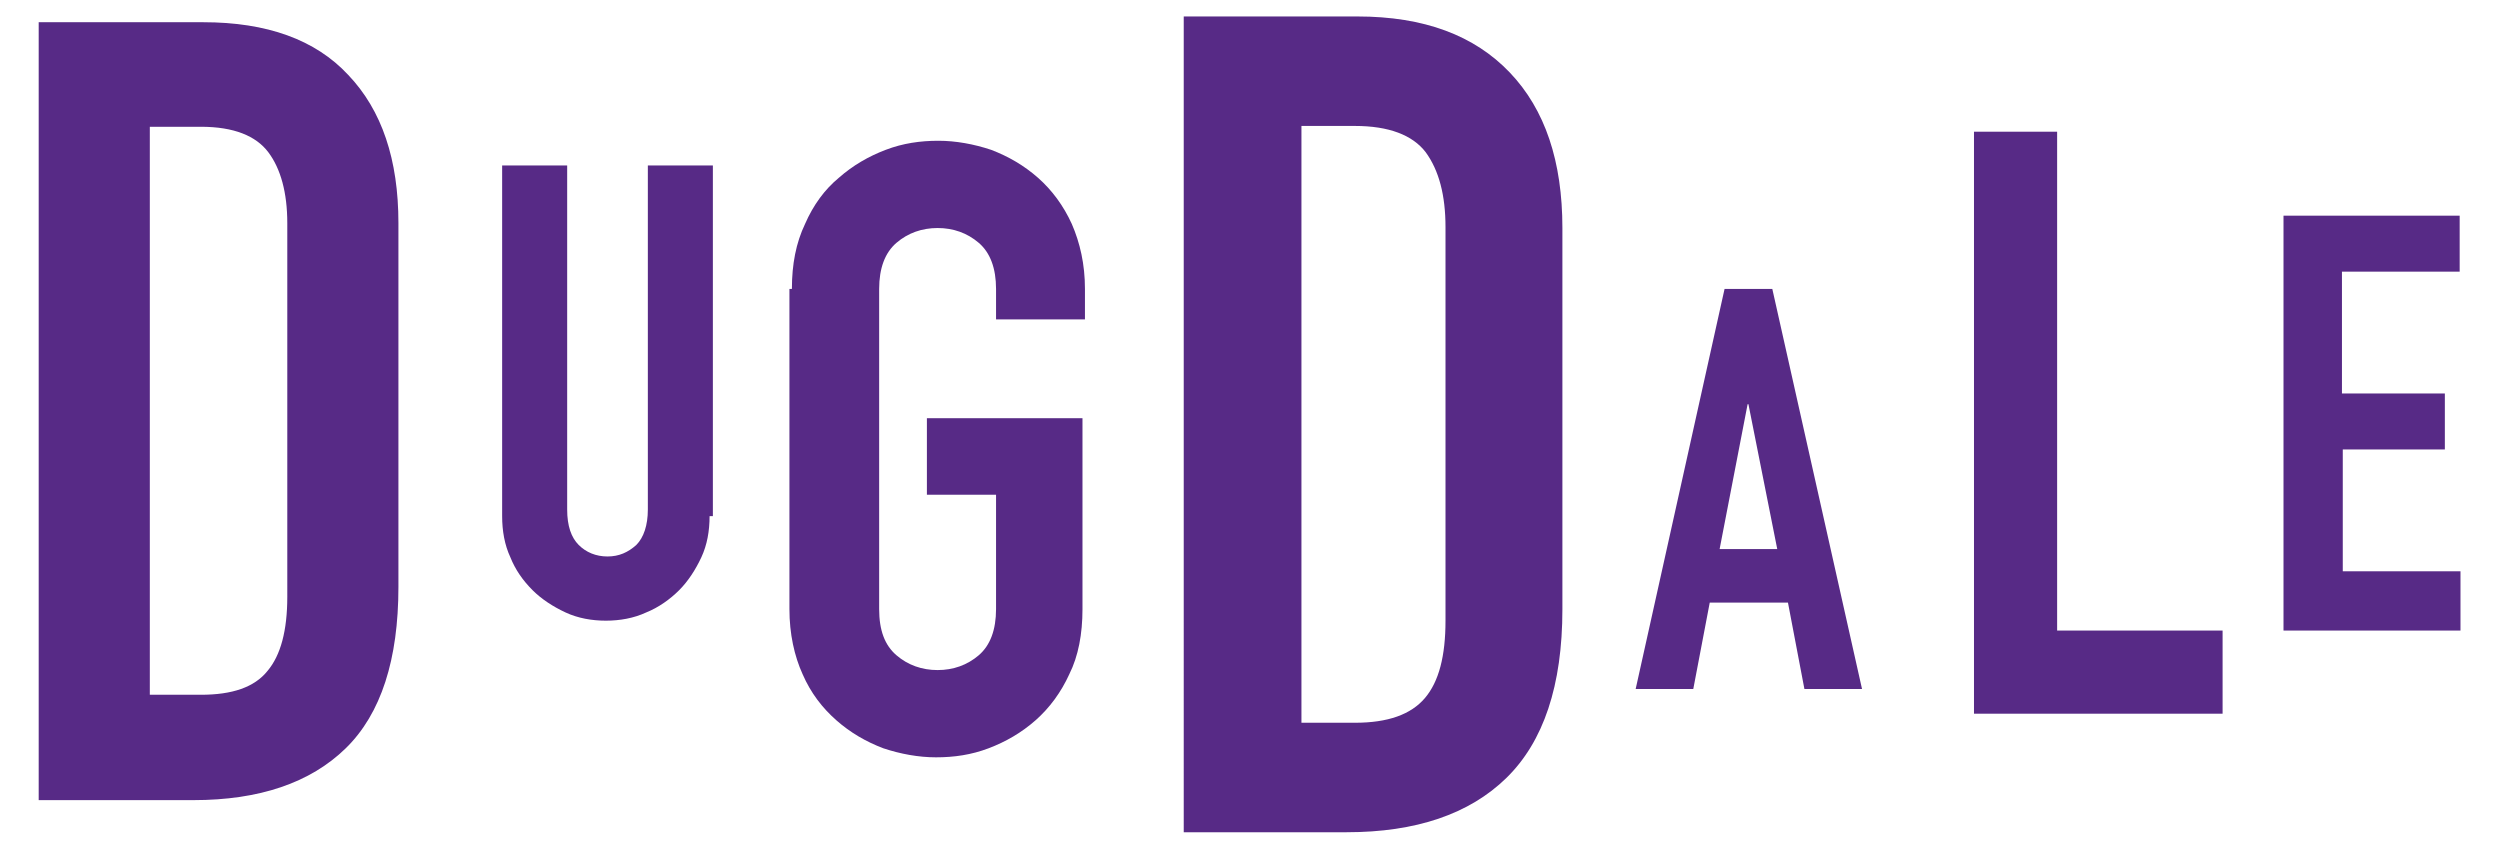
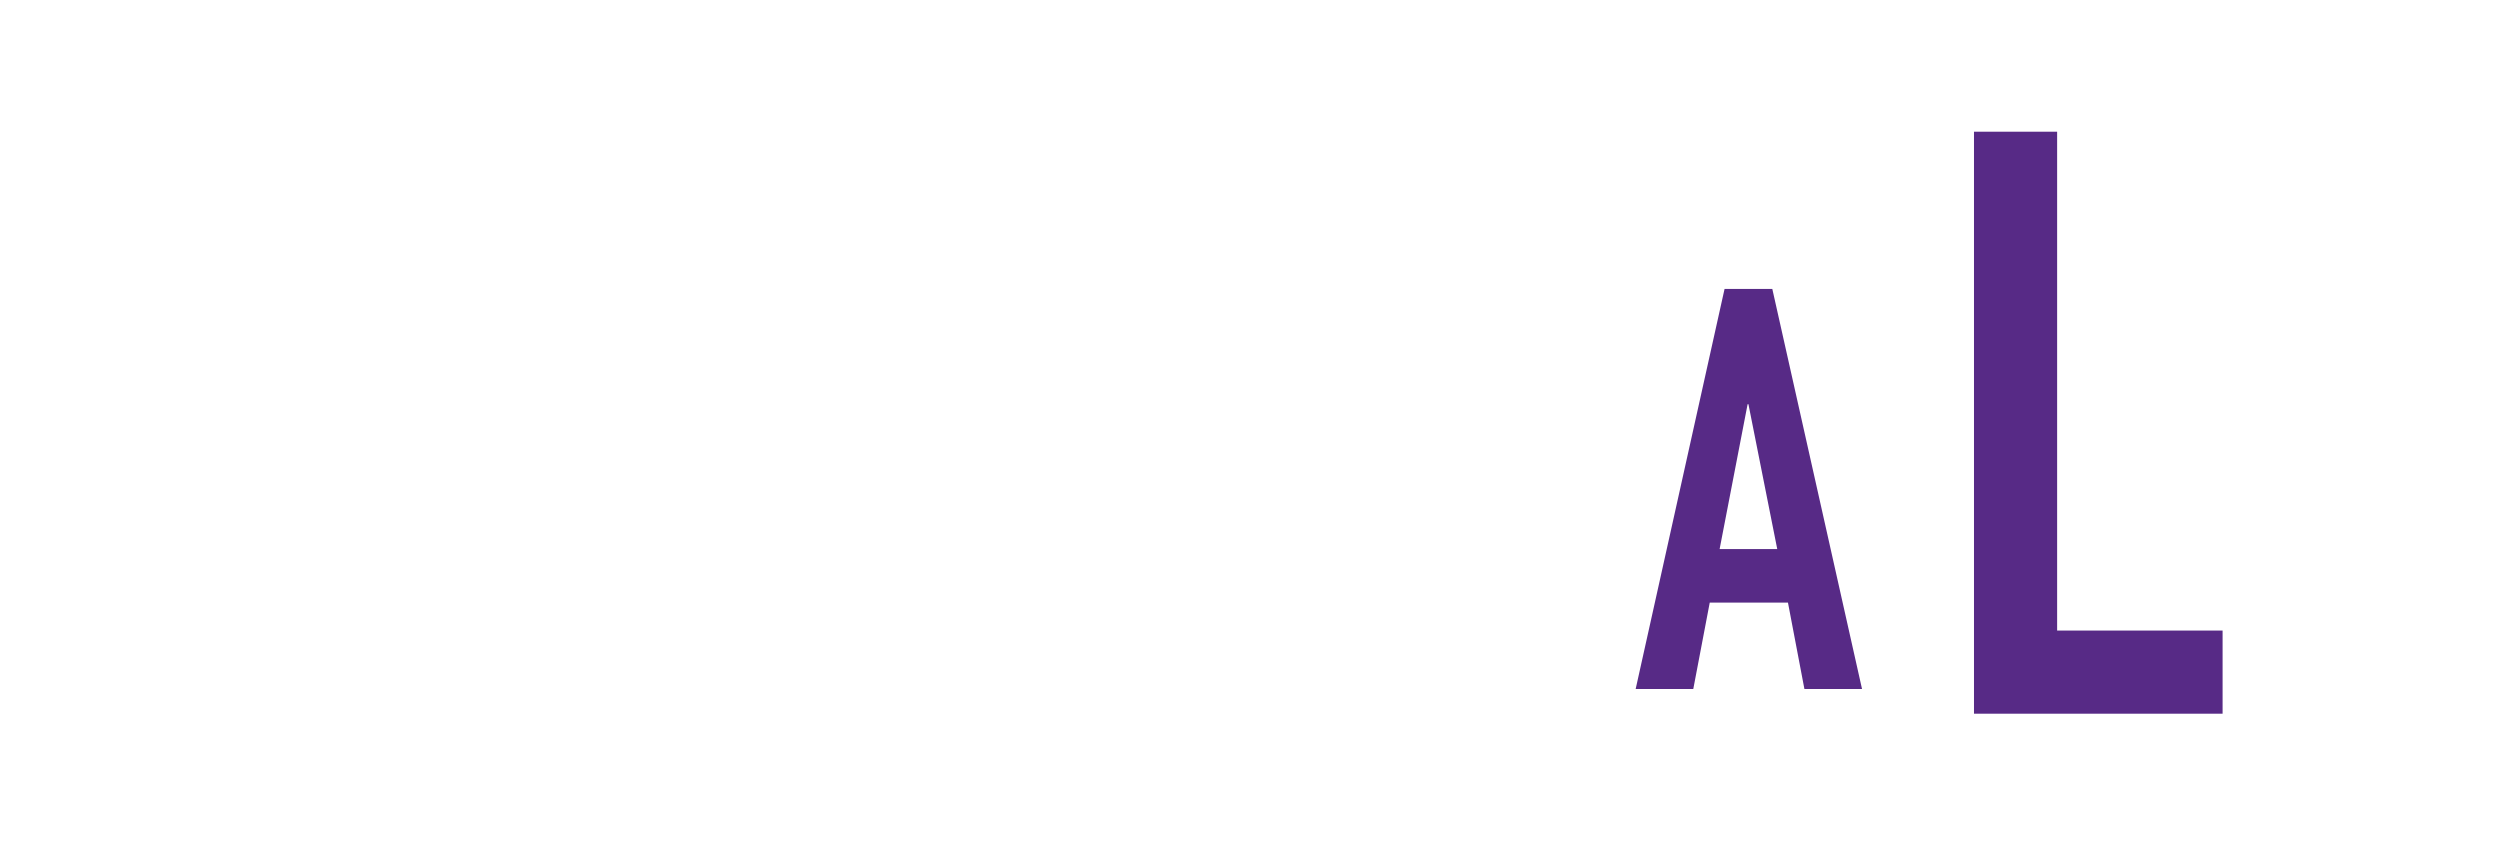
<svg xmlns="http://www.w3.org/2000/svg" id="Layer_1" viewBox="0 0 303.7 103">
  <style>.st0{fill:#572a86}</style>
-   <path id="XMLID_32_" class="st0" d="M4.7 2.7h20c7.7 0 13.6 2.1 17.6 6.4 4.1 4.3 6.1 10.3 6.1 18v44.2c0 8.8-2.1 15.4-6.4 19.6s-10.5 6.3-18.5 6.3H4.7V2.7zm13.5 81.7h6.2c3.8 0 6.5-.9 8.1-2.9 1.6-1.9 2.4-4.9 2.4-9V27.1c0-3.7-.8-6.6-2.3-8.6s-4.2-3.1-8.2-3.1h-6.2v69z" />
-   <path id="XMLID_30_" class="st0" d="M86.2 62.7c0 1.8-.3 3.5-1 5s-1.6 2.9-2.7 4-2.5 2.1-4 2.7c-1.5.7-3.2 1-4.9 1-1.7 0-3.4-.3-4.9-1s-2.9-1.6-4-2.7c-1.2-1.2-2.1-2.5-2.7-4-.7-1.5-1-3.2-1-5V20.1h7.9v41.8c0 2 .5 3.4 1.4 4.3s2.1 1.4 3.5 1.4 2.5-.5 3.5-1.4c.9-.9 1.4-2.4 1.4-4.3V20.1h7.9v42.6h-.4z" />
-   <path id="XMLID_28_" class="st0" d="M96.2 35.1c0-3 .5-5.6 1.6-7.9 1-2.3 2.4-4.2 4.1-5.6 1.7-1.5 3.6-2.6 5.7-3.4s4.2-1.1 6.4-1.1c2.1 0 4.3.4 6.4 1.1 2.1.8 4 1.9 5.7 3.4s3.1 3.4 4.1 5.6c1 2.3 1.6 4.9 1.6 7.9v3.7H121v-3.7c0-2.5-.7-4.4-2.1-5.6s-3.1-1.8-5-1.8-3.6.6-5 1.8c-1.4 1.2-2.1 3.1-2.1 5.6V74c0 2.6.7 4.4 2.1 5.6s3.1 1.8 5 1.8 3.6-.6 5-1.8c1.4-1.2 2.1-3.1 2.1-5.6V60.1h-8.4v-9.3h18.9V74c0 3-.5 5.7-1.6 7.9-1 2.2-2.4 4.1-4.1 5.6s-3.6 2.6-5.7 3.4-4.2 1.1-6.4 1.1c-2.1 0-4.3-.4-6.4-1.1-2.1-.8-4-1.9-5.7-3.4s-3.1-3.3-4.1-5.6c-1-2.2-1.6-4.9-1.6-7.9V35.1h.3z" />
-   <path id="XMLID_25_" class="st0" d="M143.9 2h21c8.1 0 14.2 2.3 18.5 6.8s6.4 10.8 6.4 18.9V74c0 9.3-2.3 16.1-6.8 20.5s-11 6.6-19.4 6.6h-19.8V2h.1zm14.2 85.8h6.5c4 0 6.8-1 8.5-3s2.5-5.1 2.5-9.4V27.6c0-3.9-.8-6.9-2.4-9.1-1.6-2.1-4.5-3.2-8.6-3.2h-6.5v72.5z" />
  <path id="XMLID_22_" class="st0" d="M209.5 35.1h5.8l10.9 48.6h-7l-2-10.5h-9.5l-2 10.5h-7l10.8-48.6zm2.9 14h-.1l-3.4 17.6h7l-3.5-17.6z" />
  <path id="XMLID_20_" class="st0" d="M239.8 16h10.1v60.6H270v10.1h-30.2V16z" />
-   <path id="XMLID_1_" class="st0" d="M277.3 26.2h21.5V33h-14.3v14.8H297v6.8h-12.4v14.8h14.3v7.2h-21.5V26.2h-.1z" />
</svg>